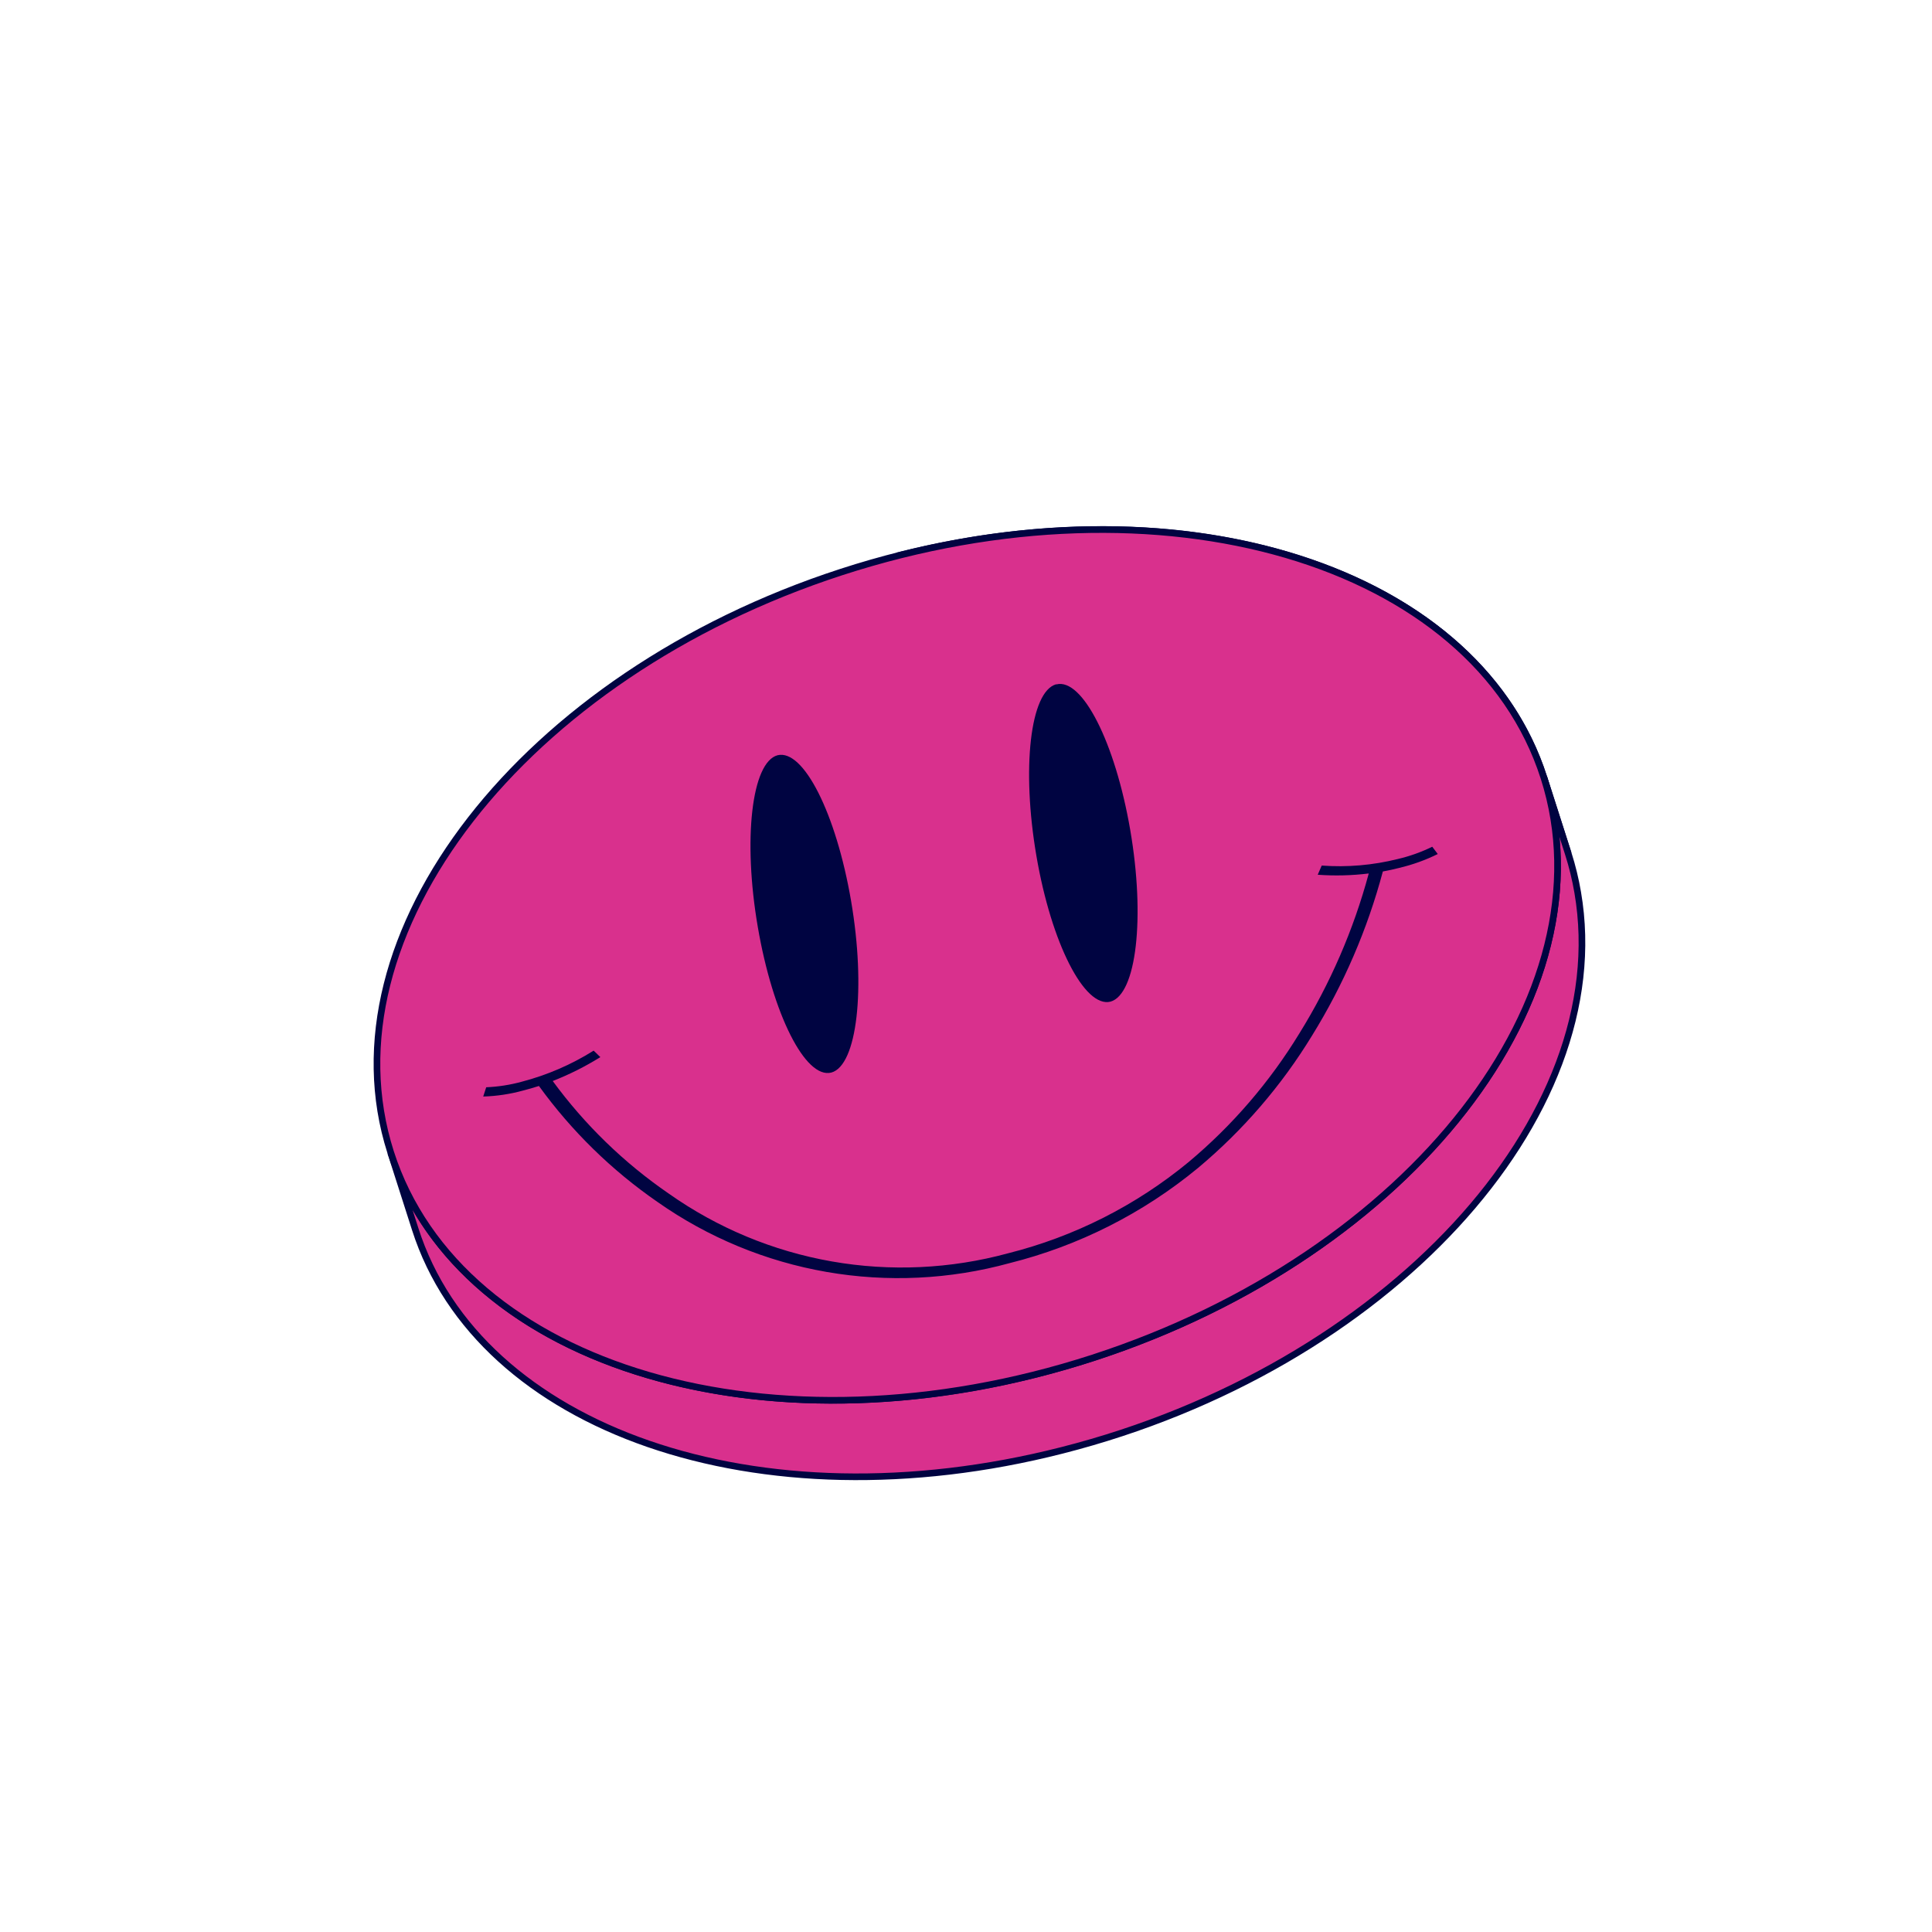
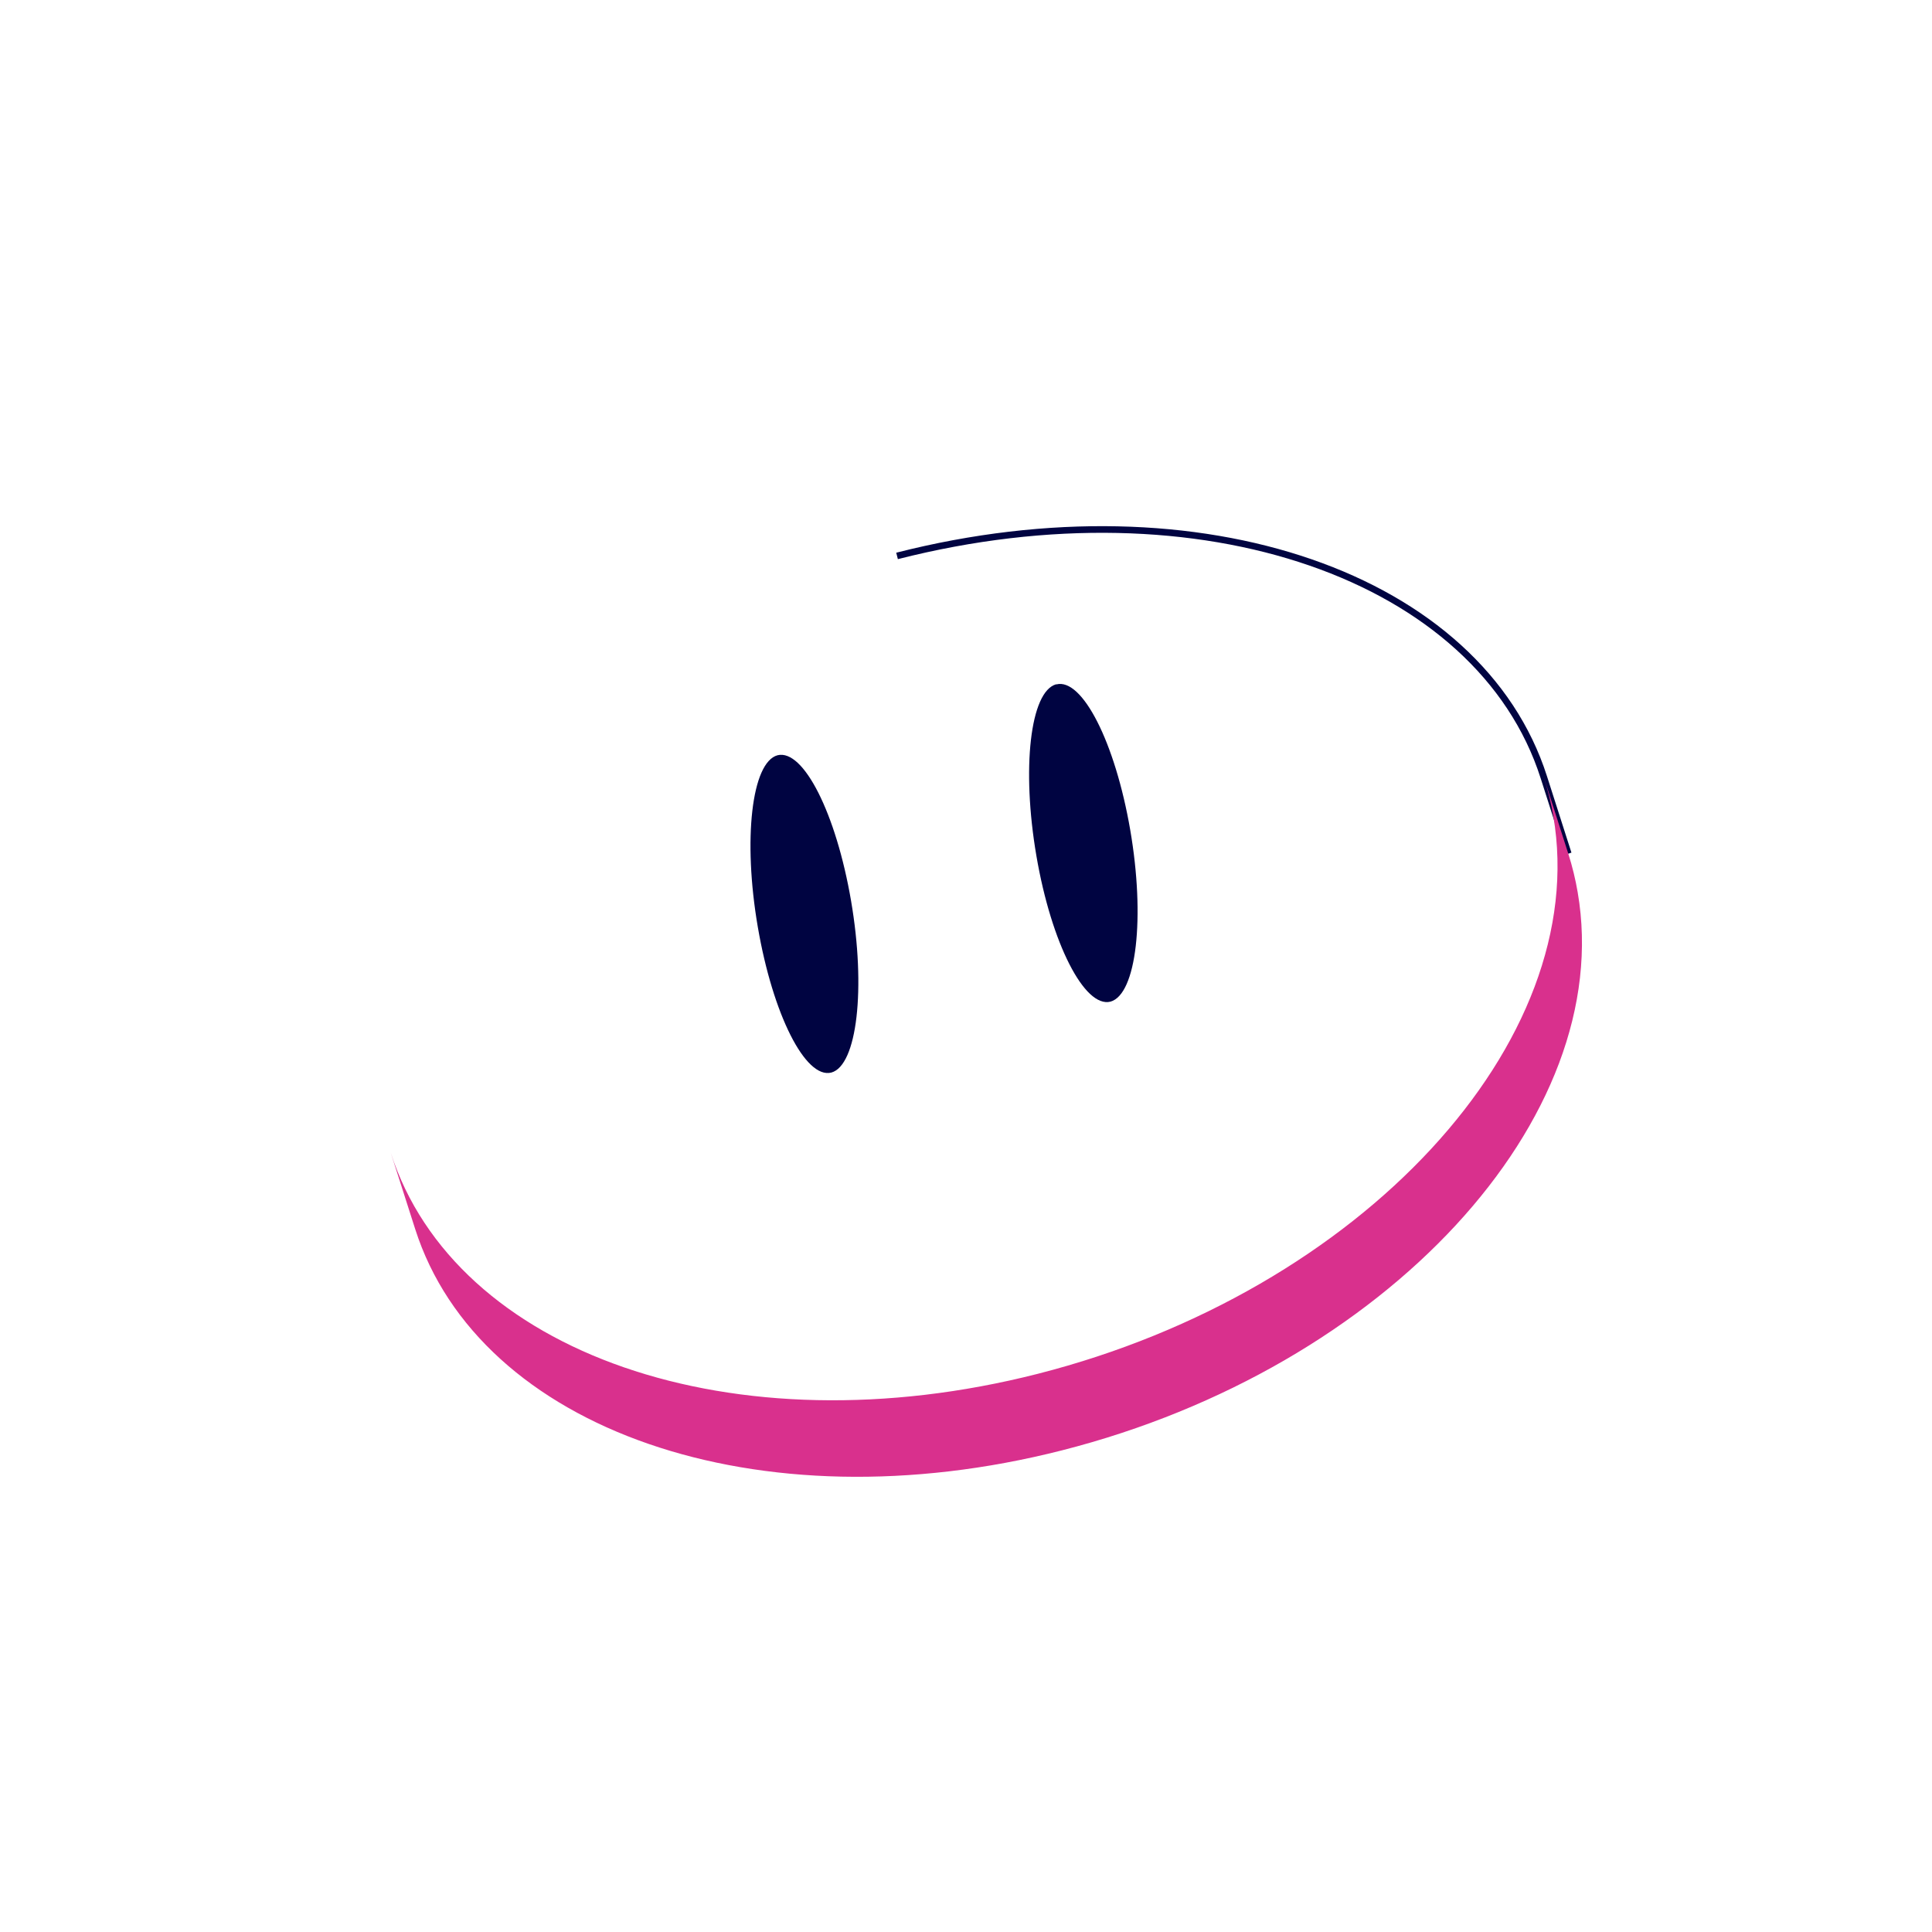
<svg xmlns="http://www.w3.org/2000/svg" width="291" height="291" viewBox="0 0 291 291" fill="none">
-   <path d="M135.115 83.734C180.969 72.059 222.89 86.916 232.529 117.06L236.215 128.577" fill="#D9308D" />
  <path d="M135.115 83.734C180.969 72.059 222.89 86.916 232.529 117.06L236.215 128.577" stroke="#000441" stroke-miterlimit="10" />
  <path d="M232.53 117.06L236.216 128.578C236.826 130.487 237.3 132.438 237.636 134.416C243.484 168.439 208.7 206.058 159.952 218.455C114.098 230.13 72.177 215.273 62.538 185.129L58.852 173.611C68.506 203.744 110.388 218.601 156.266 206.937C205.014 194.54 239.797 156.922 233.958 122.902C233.619 120.923 233.142 118.971 232.53 117.06Z" fill="#D9308D" />
-   <path d="M232.53 117.06L236.216 128.578C236.826 130.487 237.3 132.438 237.636 134.416C243.484 168.439 208.7 206.058 159.952 218.455C114.098 230.13 72.177 215.273 62.538 185.129L58.852 173.611C68.506 203.744 110.388 218.601 156.266 206.937C205.014 194.54 239.797 156.922 233.958 122.902C233.619 120.923 233.142 118.971 232.53 117.06Z" stroke="#000441" stroke-miterlimit="10" />
-   <path d="M164.619 204.528C212.588 188.955 243 149.831 232.546 117.141C222.091 84.452 174.73 70.577 126.761 86.15C78.791 101.723 48.38 140.848 58.834 173.537C69.288 206.226 116.649 220.101 164.619 204.528Z" fill="#D9308D" stroke="#000441" stroke-miterlimit="10" />
-   <path d="M215.727 127.536C214.08 128.342 212.348 128.961 210.564 129.38C206.811 130.32 202.934 130.655 199.079 130.372L198.477 131.755C201.038 131.941 203.612 131.877 206.163 131.564C203.873 140.056 200.354 148.169 195.718 155.645C191.249 162.974 185.613 169.522 179.033 175.027C171.095 181.573 161.807 186.268 151.846 188.77C143.179 191.129 134.107 191.548 125.275 189.996C116.442 188.444 108.066 184.959 100.74 179.789C94 175.161 88.088 169.426 83.252 162.825C85.747 161.848 88.149 160.642 90.426 159.224L89.418 158.247C86.06 160.355 82.401 161.936 78.569 162.934C76.827 163.411 75.038 163.69 73.235 163.765L72.782 165.161C74.814 165.101 76.833 164.798 78.795 164.257C79.539 164.07 80.334 163.838 81.175 163.571C86.094 170.365 92.13 176.27 99.026 181.034C106.635 186.385 115.331 189.986 124.498 191.58C133.664 193.173 143.075 192.721 152.062 190.255C162.468 187.654 172.169 182.753 180.456 175.912C187.222 170.253 193.02 163.523 197.618 155.988C202.368 148.314 205.963 139.982 208.287 131.262C209.173 131.104 210.003 130.919 210.763 130.72C212.767 130.248 214.712 129.548 216.559 128.634L215.727 127.536Z" fill="#000441" />
  <path d="M125.215 161.55C129.099 160.495 130.448 148.883 128.189 135.688C125.93 122.494 121.006 112.784 117.114 113.756C113.223 114.807 111.873 126.419 114.14 139.618C116.407 152.817 121.319 162.55 125.215 161.55Z" fill="#000441" />
  <path d="M167.263 150.869C171.174 149.779 172.508 138.198 170.237 125.007C167.966 111.817 163.011 102.092 159.119 103.084L159.08 103.065C155.169 104.155 153.846 115.731 156.106 128.926C158.365 142.121 163.363 151.857 167.263 150.869Z" fill="#000441" />
</svg>